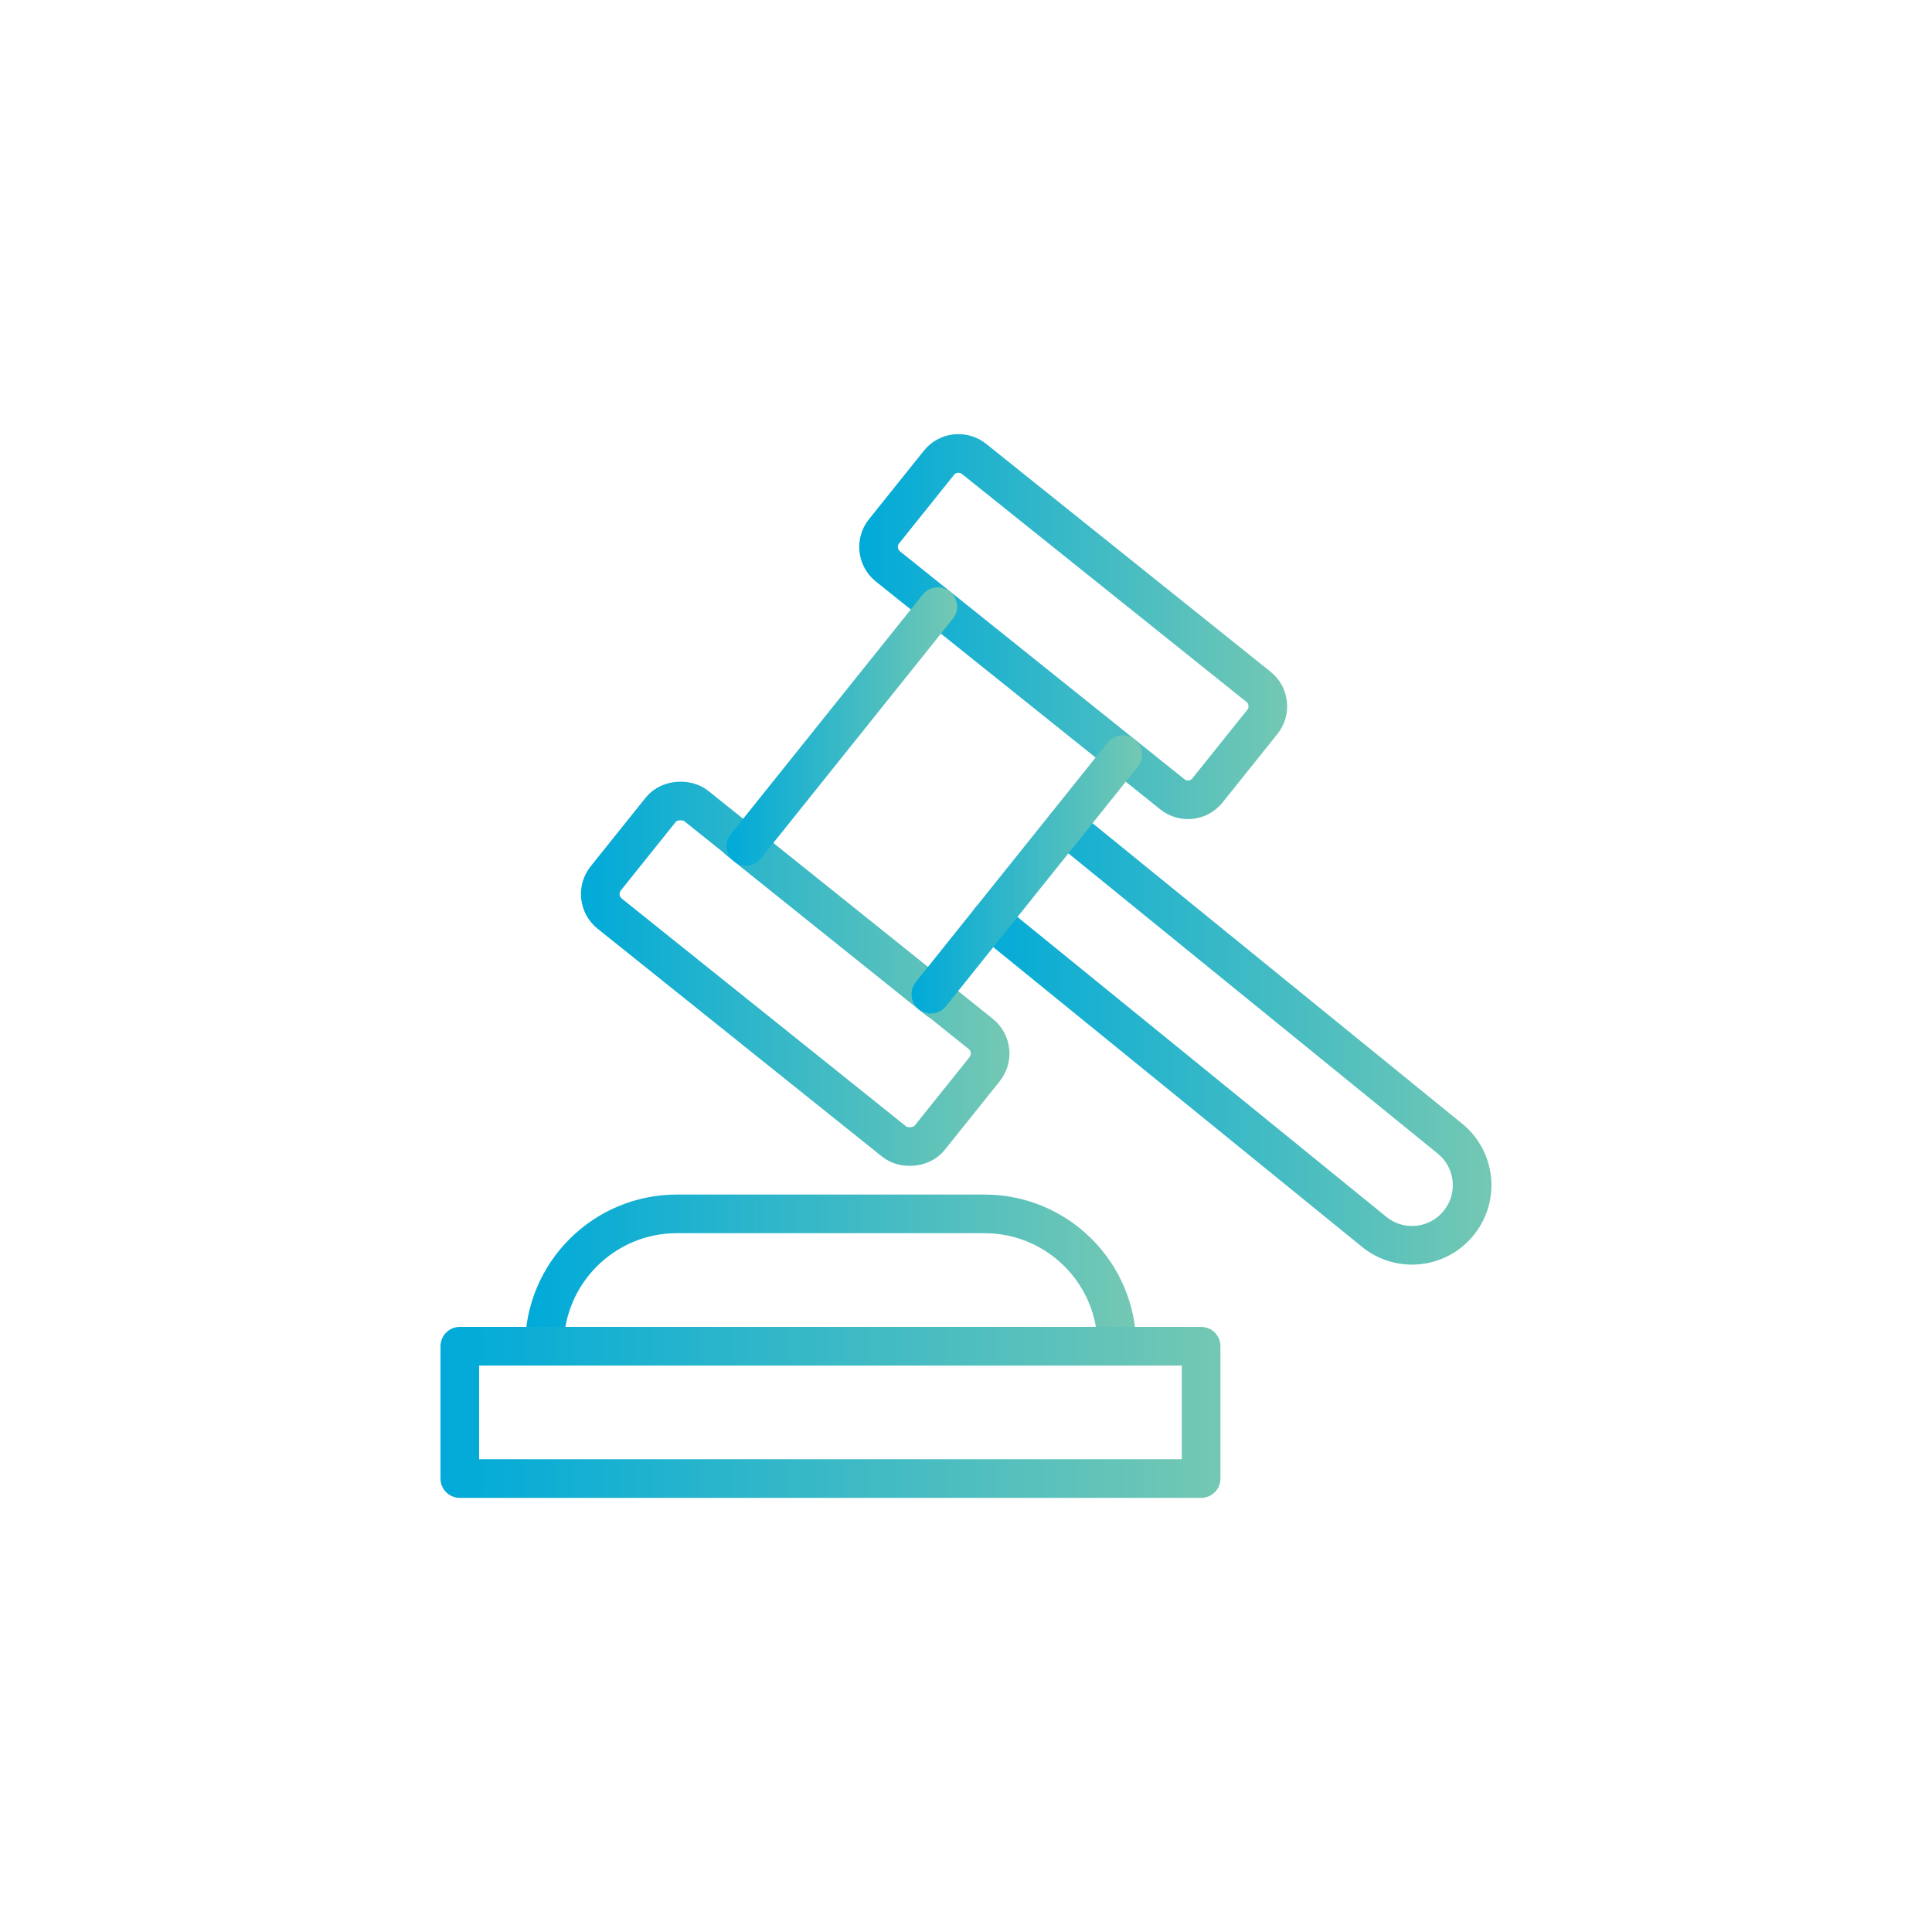
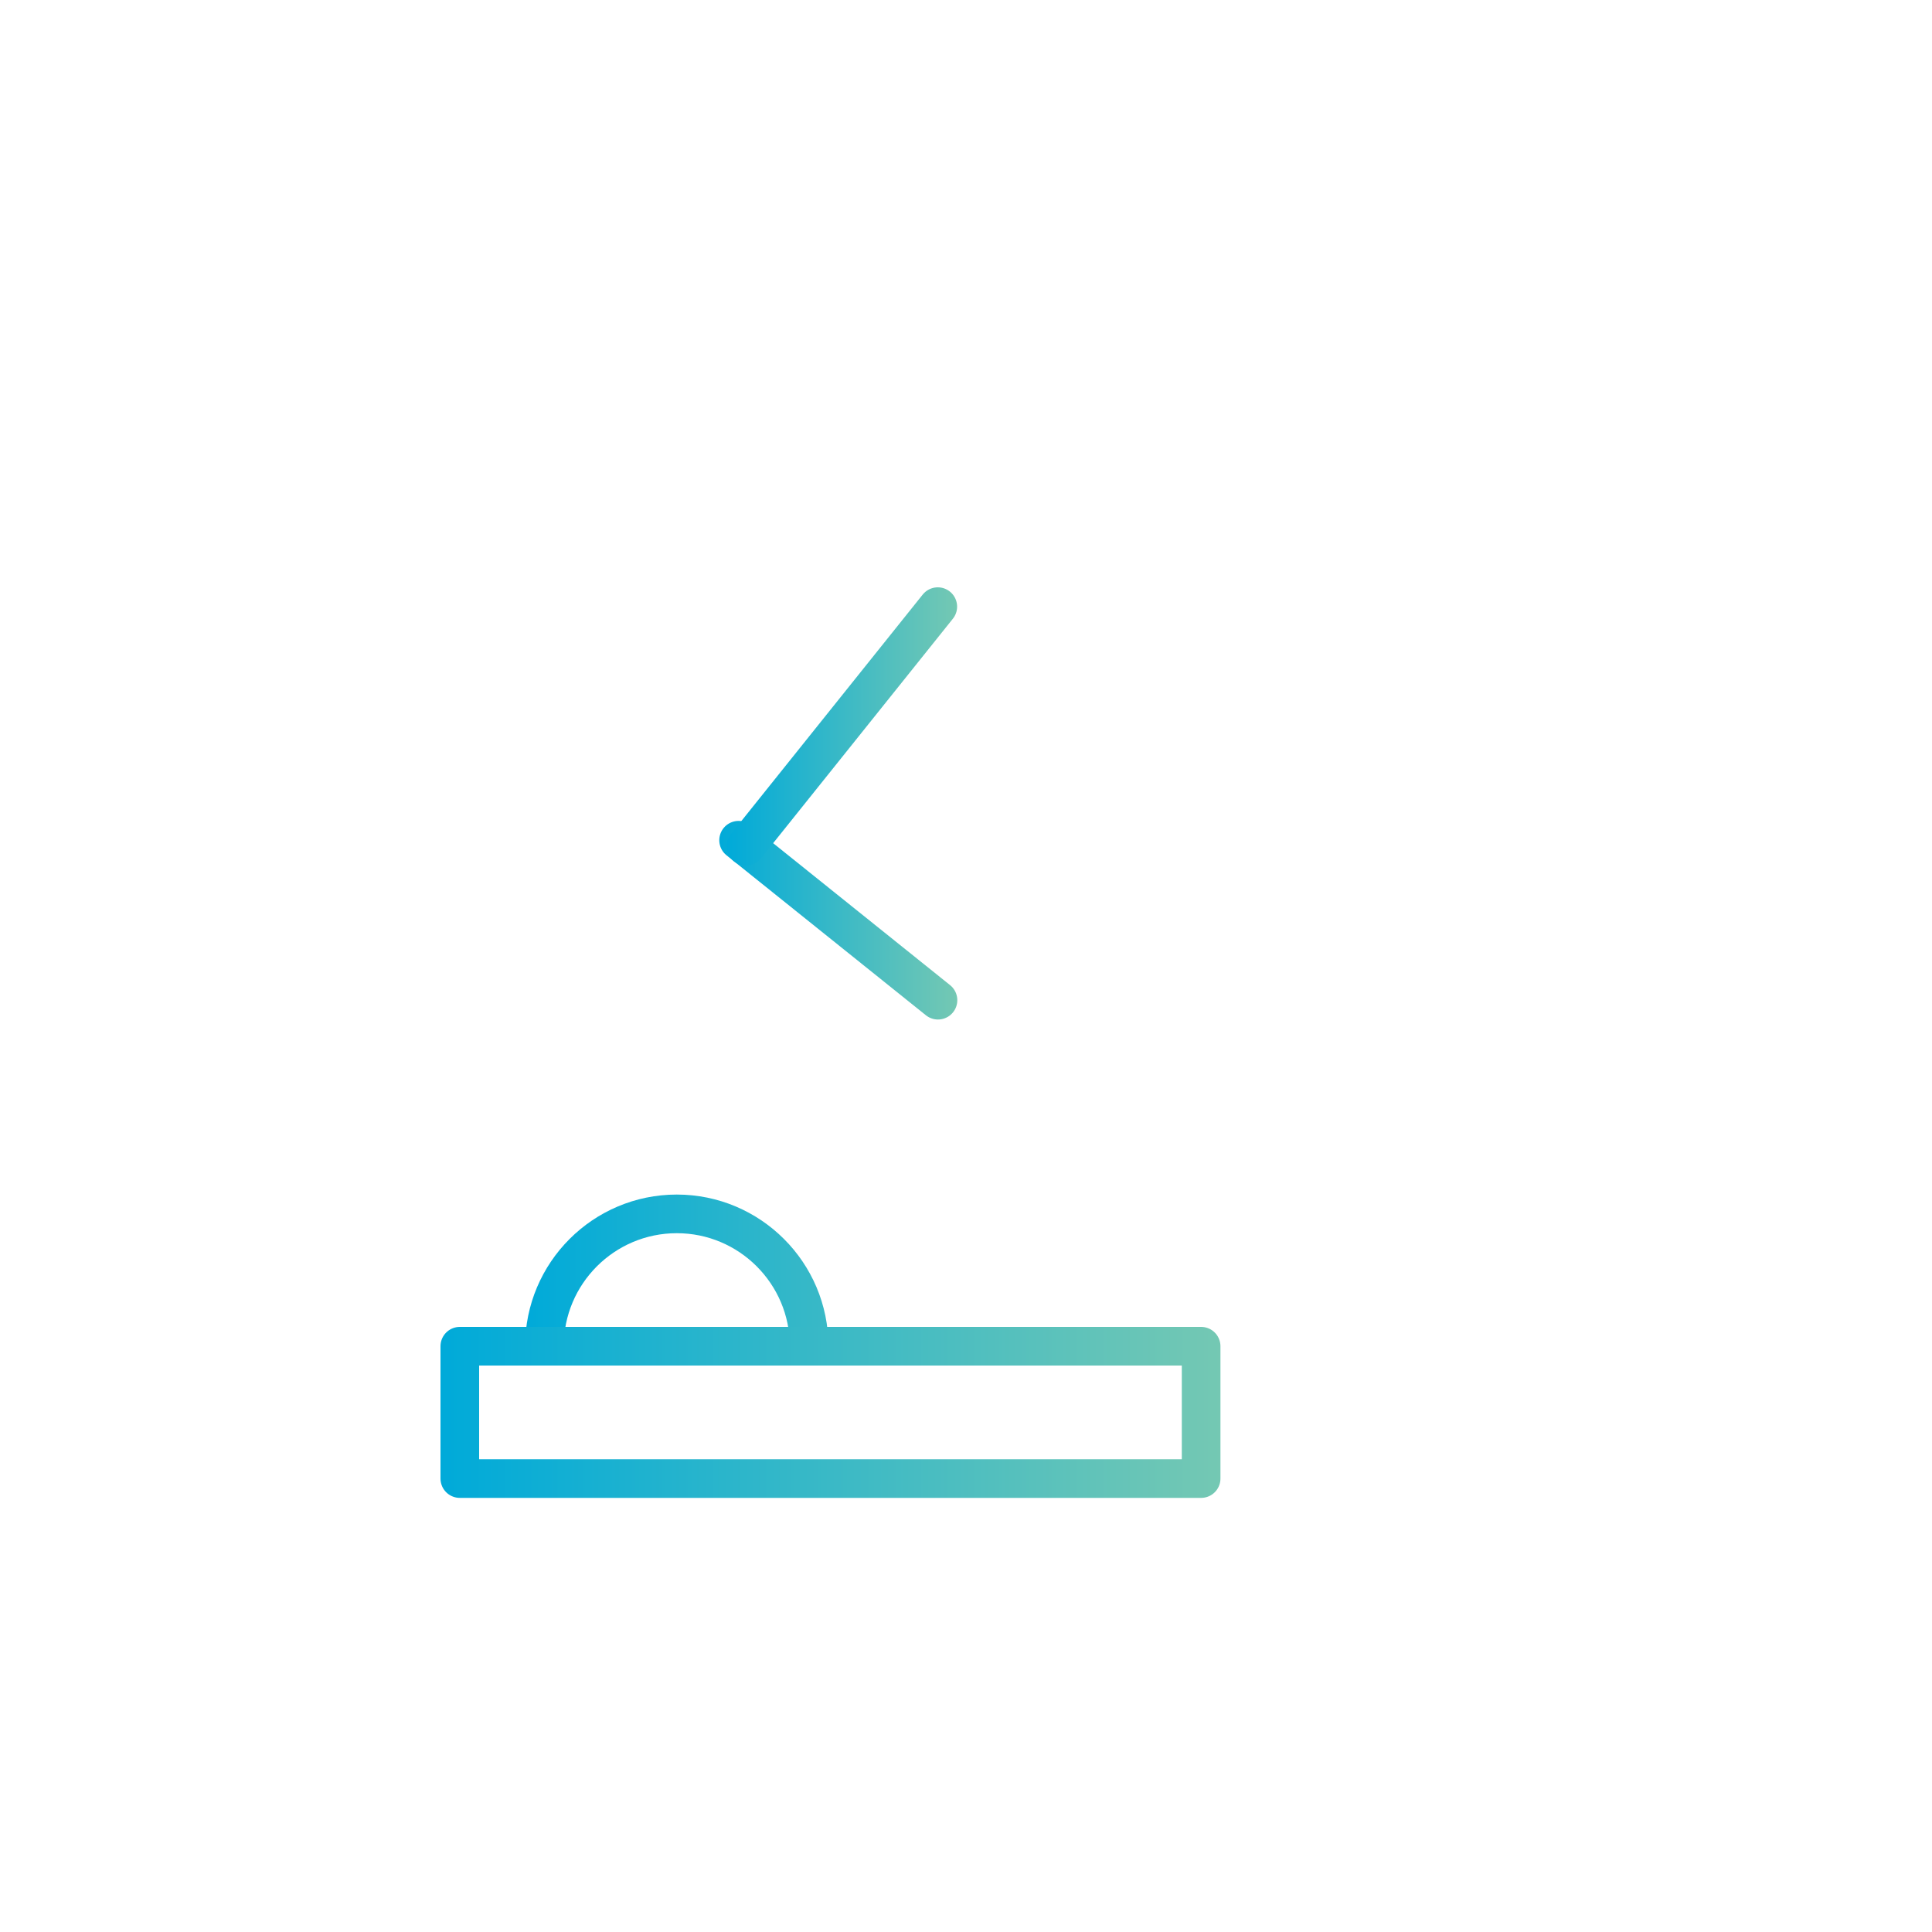
<svg xmlns="http://www.w3.org/2000/svg" xmlns:xlink="http://www.w3.org/1999/xlink" id="Layer_1" data-name="Layer 1" viewBox="0 0 100 100">
  <defs>
    <style>
      .cls-1 {
        stroke: url(#linear-gradient-2);
      }

      .cls-1, .cls-2, .cls-3, .cls-4, .cls-5, .cls-6, .cls-7, .cls-8 {
        fill: none;
        stroke-linecap: round;
        stroke-linejoin: round;
        stroke-width: 2px;
      }

      .cls-2 {
        stroke: url(#linear-gradient-3);
      }

      .cls-3 {
        stroke: url(#linear-gradient-4);
      }

      .cls-4 {
        stroke: url(#linear-gradient);
      }

      .cls-5 {
        stroke: url(#linear-gradient-5);
      }

      .cls-6 {
        stroke: url(#linear-gradient-6);
      }

      .cls-7 {
        stroke: url(#linear-gradient-8);
      }

      .cls-8 {
        stroke: url(#linear-gradient-7);
      }
    </style>
    <linearGradient id="linear-gradient" x1="50.26" y1="53.61" x2="77.2" y2="53.61" gradientUnits="userSpaceOnUse">
      <stop offset="0" stop-color="#00aad9" />
      <stop offset="1" stop-color="#74c8b3" />
    </linearGradient>
    <linearGradient id="linear-gradient-2" x1="37.23" y1="47.63" x2="49.55" y2="47.63" xlink:href="#linear-gradient" />
    <linearGradient id="linear-gradient-3" x1="44.48" y1="32.44" x2="66.64" y2="32.44" gradientTransform="translate(46.14 -31.2) rotate(51.3)" xlink:href="#linear-gradient" />
    <linearGradient id="linear-gradient-4" x1="30.07" y1="50.41" x2="52.25" y2="50.41" gradientTransform="translate(54.76 -13.23) rotate(51.3)" xlink:href="#linear-gradient" />
    <linearGradient id="linear-gradient-5" x1="47.18" y1="45.26" x2="59.11" y2="45.26" xlink:href="#linear-gradient" />
    <linearGradient id="linear-gradient-6" x1="37.61" y1="37.6" x2="49.54" y2="37.6" xlink:href="#linear-gradient" />
    <linearGradient id="linear-gradient-7" x1="27.18" y1="66.25" x2="58.8" y2="66.25" xlink:href="#linear-gradient" />
    <linearGradient id="linear-gradient-8" x1="22.8" y1="73.1" x2="63.17" y2="73.1" xlink:href="#linear-gradient" />
  </defs>
-   <path class="cls-4" d="M55.15,42.76l19.88,16.16c1.34,1.07,1.56,3.03.48,4.37h0c-1.07,1.34-3.03,1.56-4.37.48l-19.88-16.16" />
  <line class="cls-1" x1="38.23" y1="43.49" x2="48.55" y2="51.77" />
-   <path class="cls-2" d="M53.28,21.71h4.55c.71,0,1.29.58,1.29,1.29v18.87c0,.71-.58,1.29-1.29,1.29h-4.55c-.71,0-1.29-.58-1.29-1.29v-18.87c0-.71.58-1.29,1.29-1.29Z" transform="translate(-4.5 55.51) rotate(-51.3)" />
-   <rect class="cls-3" x="37.59" y="39.67" width="7.15" height="21.48" rx="1.3" ry="1.3" transform="translate(-23.92 51.01) rotate(-51.3)" />
-   <line class="cls-5" x1="48.18" y1="51.46" x2="58.11" y2="39.06" />
  <line class="cls-6" x1="48.54" y1="31.4" x2="38.61" y2="43.8" />
-   <path class="cls-8" d="M57.8,69.68h-29.62c0-3.78,3.07-6.85,6.85-6.85h15.93c3.78,0,6.85,3.07,6.85,6.85h0Z" />
+   <path class="cls-8" d="M57.8,69.68h-29.62c0-3.78,3.07-6.85,6.85-6.85c3.78,0,6.85,3.07,6.85,6.85h0Z" />
  <rect class="cls-7" x="23.8" y="69.68" width="38.37" height="6.85" />
</svg>